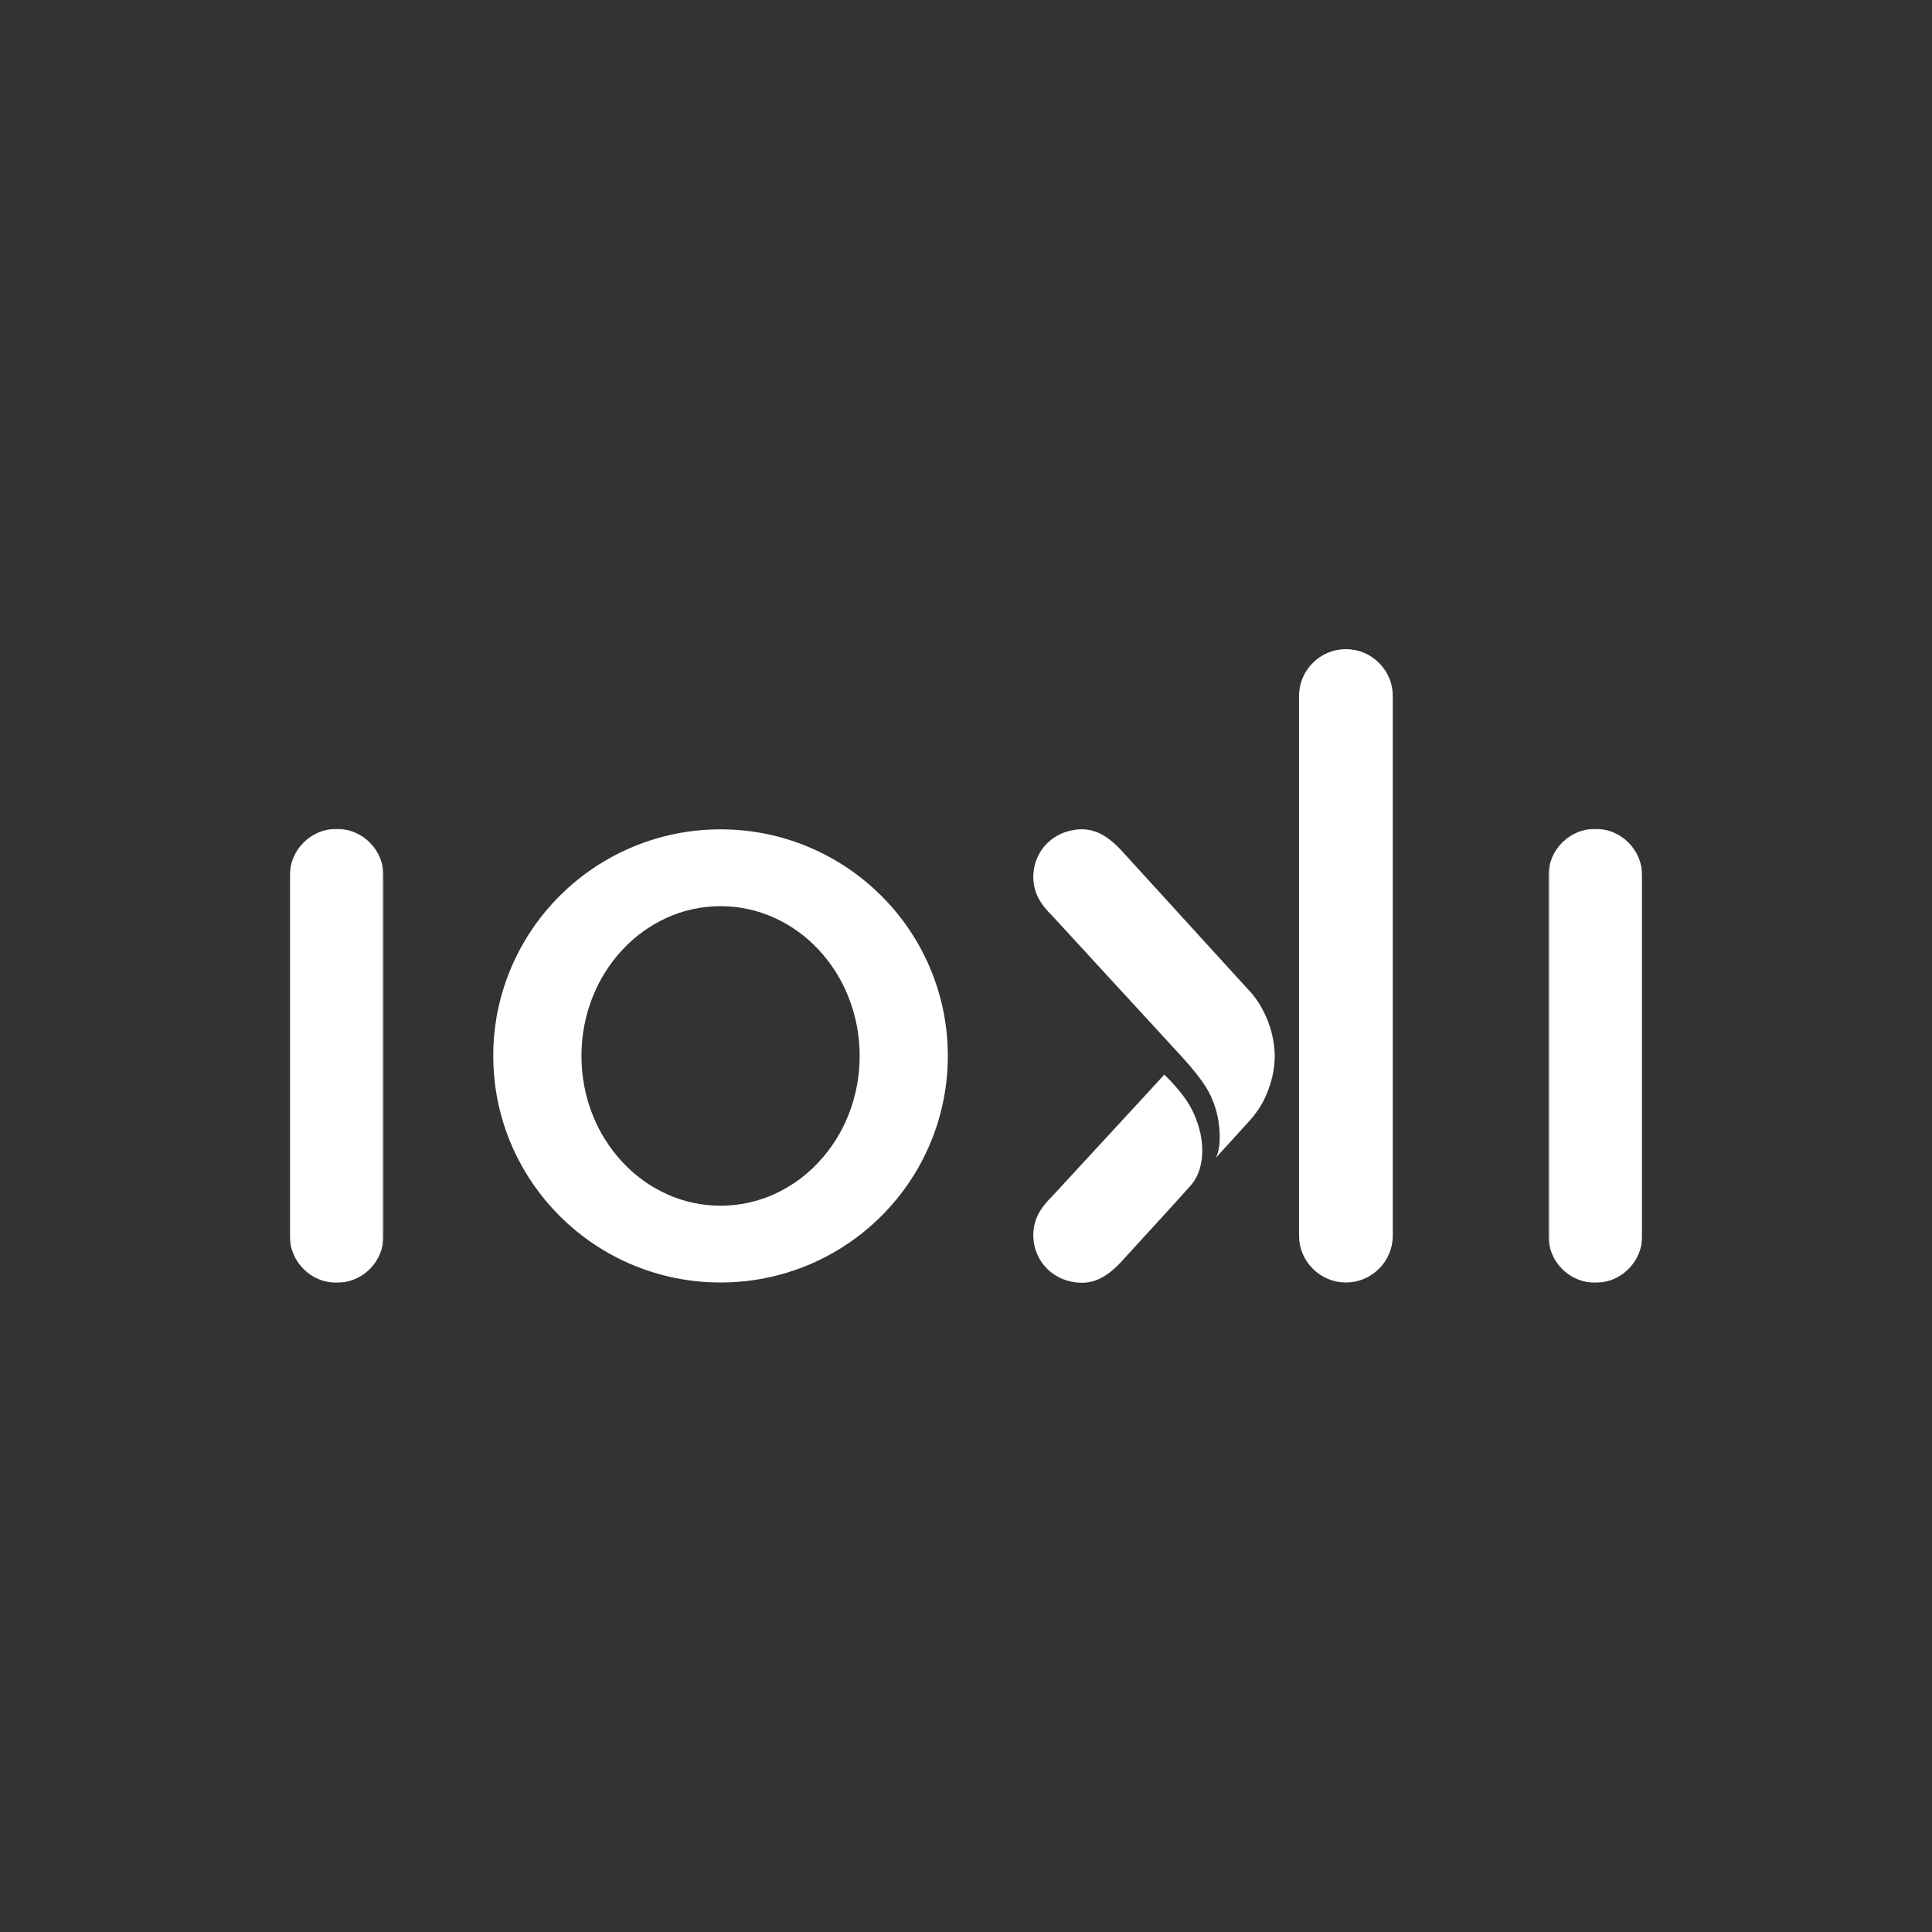
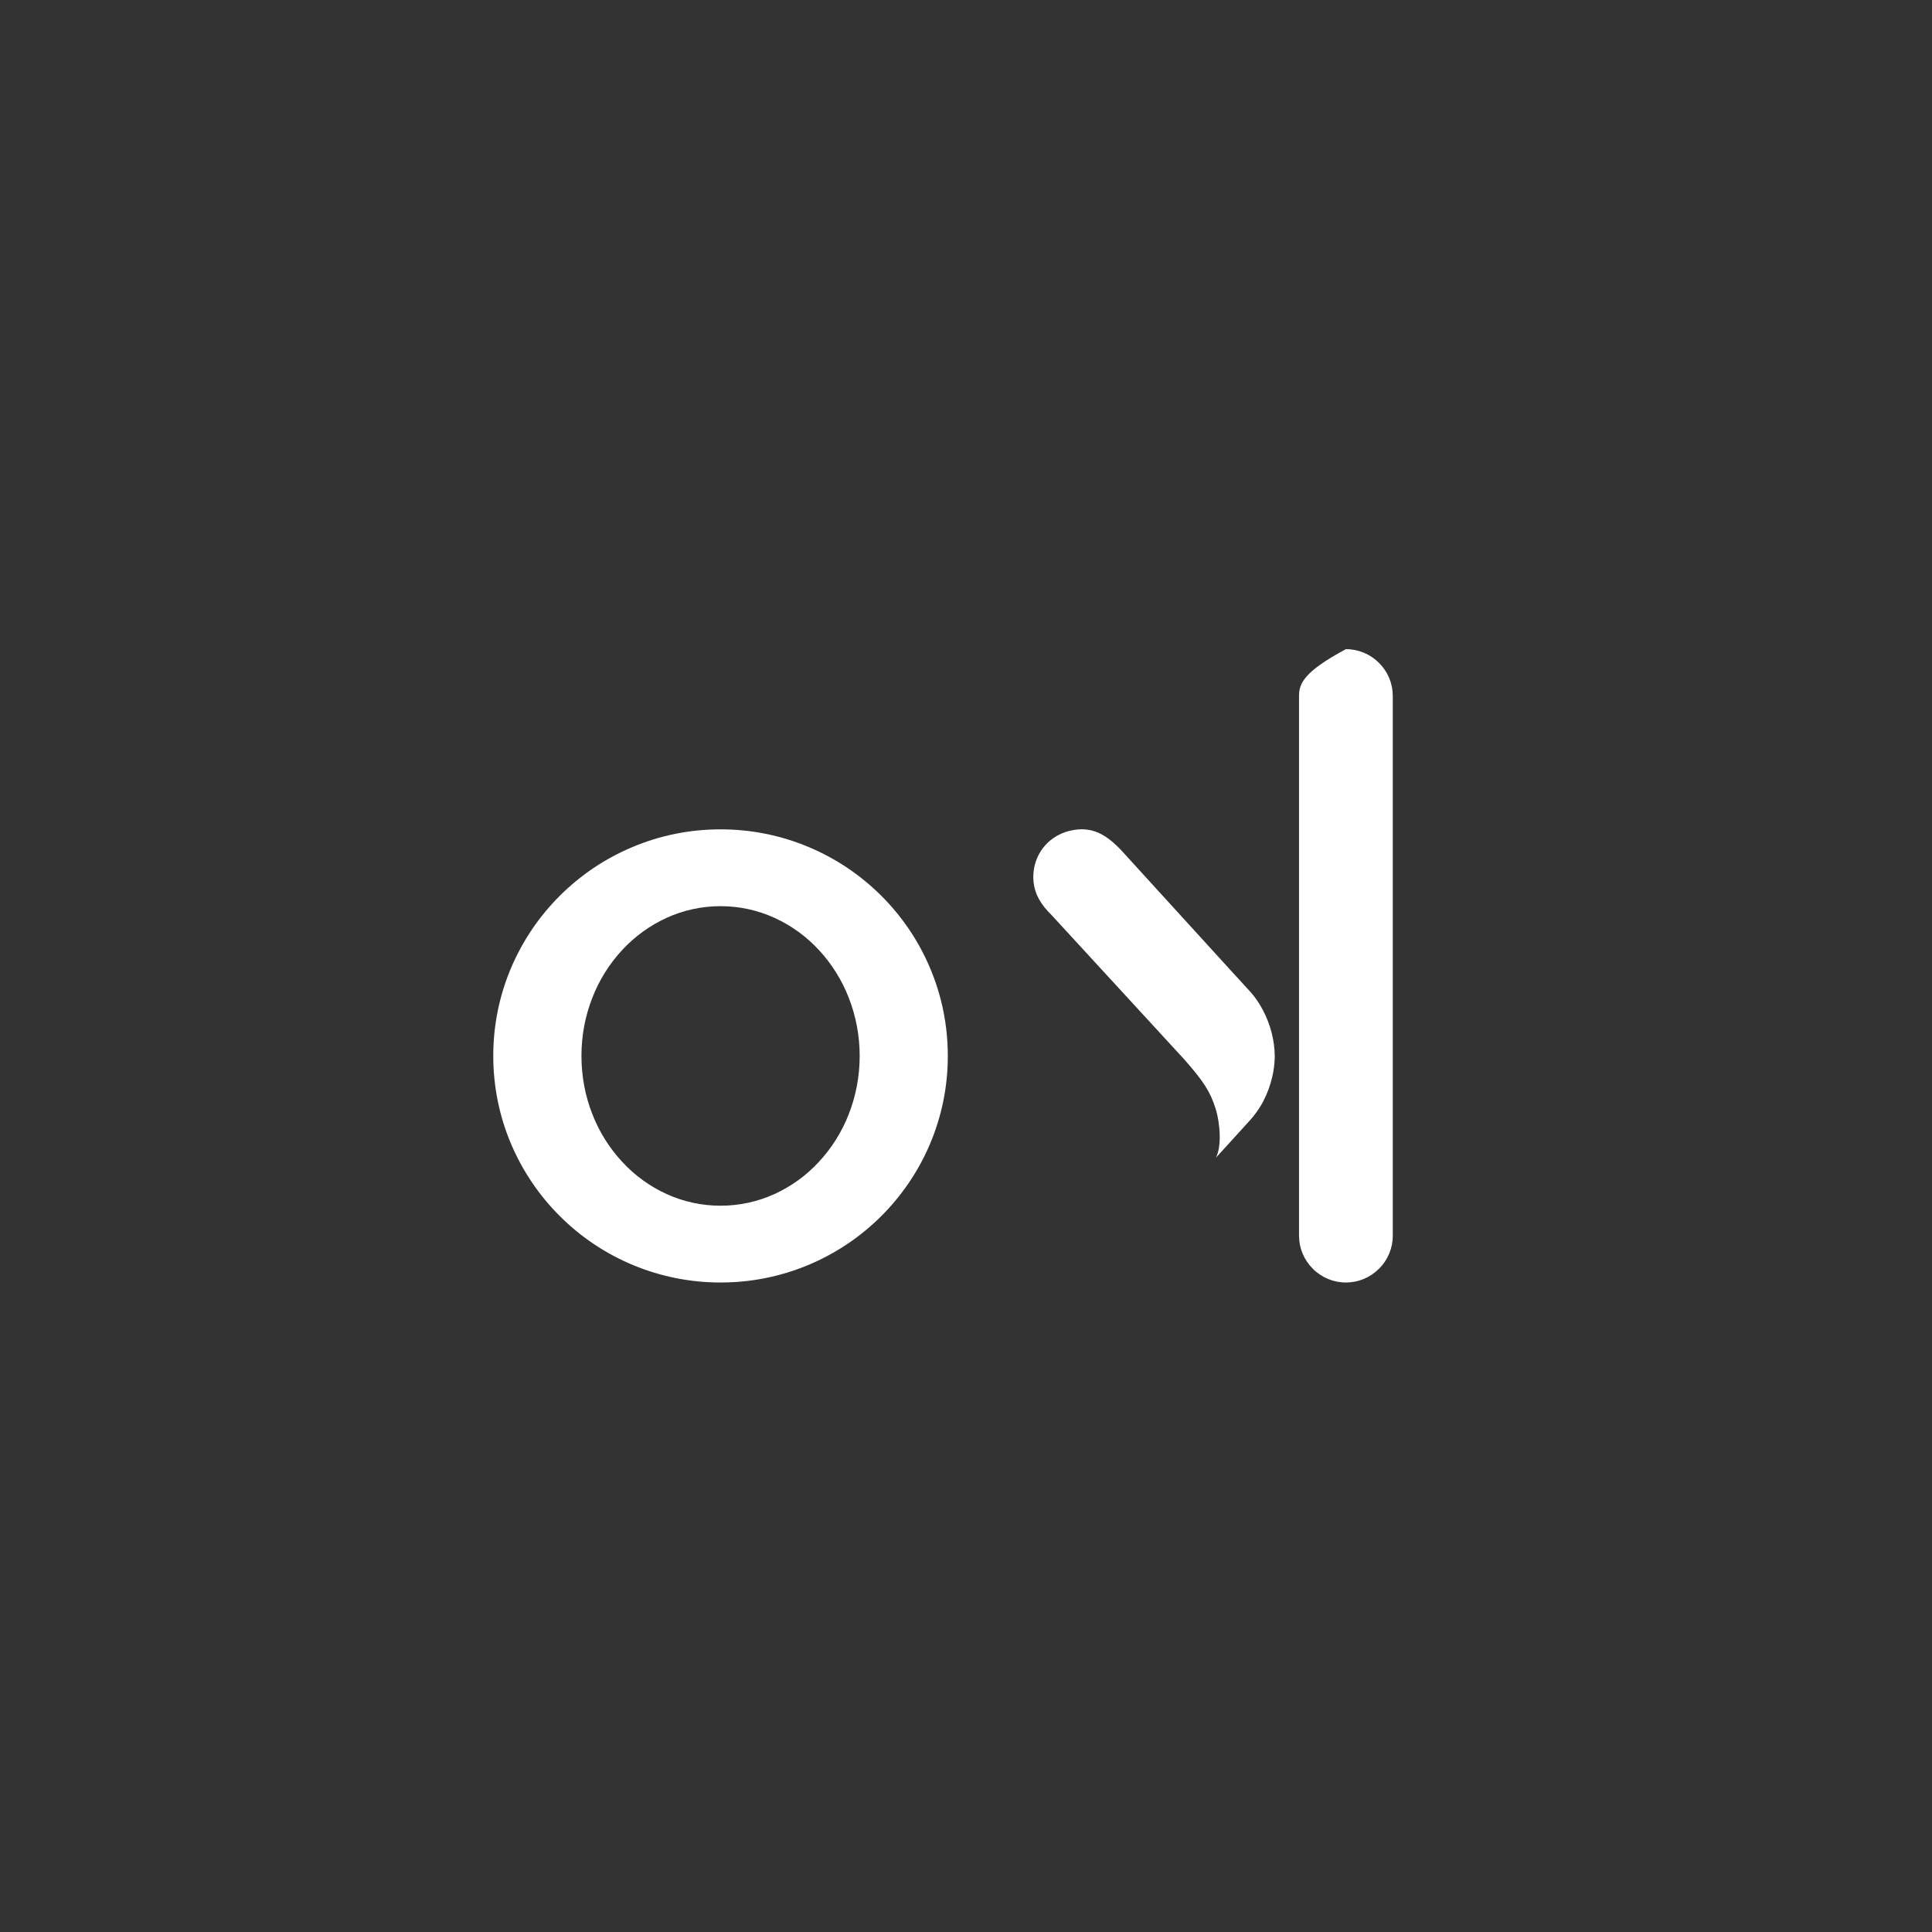
<svg xmlns="http://www.w3.org/2000/svg" fill="none" viewBox="0 0 1000 1000" height="1000" width="1000">
  <rect x="0" y="0" width="1000" height="1000" fill="#333333" stroke="none" />
-   <path fill="white" d="M481.333 500.898C475.42 486.96 466.862 474.301 456.129 463.623C450.798 458.312 444.974 453.513 438.733 449.302C432.437 445.071 425.745 441.455 418.752 438.502C404.26 432.377 388.688 429.246 372.959 429.274C357.23 429.239 341.659 432.384 327.174 438.502C320.201 441.441 313.468 445.071 307.179 449.302C300.945 453.52 295.114 458.312 289.782 463.623C284.45 468.934 279.638 474.752 275.407 480.979C271.169 487.261 267.539 493.933 264.565 500.898C258.434 515.335 255.289 530.866 255.317 546.554C255.317 562.372 258.434 577.739 264.565 592.19C270.499 606.128 279.064 618.794 289.789 629.478C311.862 651.517 341.782 663.855 372.966 663.821C396.399 663.869 419.299 656.883 438.726 643.793C444.953 639.602 450.804 634.769 456.129 629.472C461.455 624.16 466.26 618.336 470.484 612.116C474.743 605.841 478.373 599.155 481.333 592.183C487.464 577.752 490.609 562.222 490.582 546.547C490.582 530.716 487.471 515.356 481.333 500.898ZM306.625 576.754C302.866 567.205 300.959 557.033 300.959 546.541C300.959 536.075 302.859 525.897 306.632 516.34C310.18 507.221 315.423 498.854 322.081 491.691C328.541 484.705 336.32 479.065 344.967 475.1C353.751 471.095 363.3 469.023 372.959 469.037C382.666 469.037 392.065 471.067 400.931 475.1C409.592 479.058 417.371 484.698 423.831 491.691C430.489 498.861 435.732 507.228 439.279 516.347C443.039 525.917 444.967 536.075 444.967 546.554C444.967 557.033 443.039 567.205 439.286 576.768C435.732 585.887 430.482 594.254 423.824 601.411C417.378 608.404 409.592 614.057 400.931 618.008C392.147 622.014 382.611 624.085 372.959 624.071C363.3 624.085 353.751 622.014 344.967 618.008C336.313 614.043 328.541 608.411 322.088 601.411C315.423 594.24 310.173 585.873 306.625 576.754ZM713.768 343.109C709.236 338.55 703.077 335.993 696.644 336C690.185 336 684.108 338.522 679.514 343.109C674.941 347.628 672.371 353.787 672.377 360.219V639.595C672.377 646.035 674.92 652.112 679.514 656.698C684.046 661.265 690.212 663.828 696.644 663.821C703.097 663.821 709.174 661.285 713.768 656.698C718.334 652.187 720.904 646.021 720.897 639.602V360.219C720.897 353.759 718.368 347.689 713.768 343.109Z" />
+   <path fill="white" d="M481.333 500.898C475.42 486.96 466.862 474.301 456.129 463.623C450.798 458.312 444.974 453.513 438.733 449.302C432.437 445.071 425.745 441.455 418.752 438.502C404.26 432.377 388.688 429.246 372.959 429.274C357.23 429.239 341.659 432.384 327.174 438.502C320.201 441.441 313.468 445.071 307.179 449.302C300.945 453.52 295.114 458.312 289.782 463.623C284.45 468.934 279.638 474.752 275.407 480.979C271.169 487.261 267.539 493.933 264.565 500.898C258.434 515.335 255.289 530.866 255.317 546.554C255.317 562.372 258.434 577.739 264.565 592.19C270.499 606.128 279.064 618.794 289.789 629.478C311.862 651.517 341.782 663.855 372.966 663.821C396.399 663.869 419.299 656.883 438.726 643.793C444.953 639.602 450.804 634.769 456.129 629.472C461.455 624.16 466.26 618.336 470.484 612.116C474.743 605.841 478.373 599.155 481.333 592.183C487.464 577.752 490.609 562.222 490.582 546.547C490.582 530.716 487.471 515.356 481.333 500.898ZM306.625 576.754C302.866 567.205 300.959 557.033 300.959 546.541C300.959 536.075 302.859 525.897 306.632 516.34C310.18 507.221 315.423 498.854 322.081 491.691C328.541 484.705 336.32 479.065 344.967 475.1C353.751 471.095 363.3 469.023 372.959 469.037C382.666 469.037 392.065 471.067 400.931 475.1C409.592 479.058 417.371 484.698 423.831 491.691C430.489 498.861 435.732 507.228 439.279 516.347C443.039 525.917 444.967 536.075 444.967 546.554C444.967 557.033 443.039 567.205 439.286 576.768C435.732 585.887 430.482 594.254 423.824 601.411C417.378 608.404 409.592 614.057 400.931 618.008C392.147 622.014 382.611 624.085 372.959 624.071C363.3 624.085 353.751 622.014 344.967 618.008C336.313 614.043 328.541 608.411 322.088 601.411C315.423 594.24 310.173 585.873 306.625 576.754ZM713.768 343.109C709.236 338.55 703.077 335.993 696.644 336C674.941 347.628 672.371 353.787 672.377 360.219V639.595C672.377 646.035 674.92 652.112 679.514 656.698C684.046 661.265 690.212 663.828 696.644 663.821C703.097 663.821 709.174 661.285 713.768 656.698C718.334 652.187 720.904 646.021 720.897 639.602V360.219C720.897 353.759 718.368 347.689 713.768 343.109Z" />
  <mask height="236" width="49" y="428" x="801" maskUnits="userSpaceOnUse" style="mask-type:luminance" id="mask0_8587_2809">
-     <path fill="white" d="M801.48 428.982H850V663.961H801.48V428.982Z" />
-   </mask>
+     </mask>
  <g mask="url(#mask0_8587_2809)">
-     <path fill="white" d="M842.864 436.092C838.325 431.532 832.166 428.969 825.734 428.982C819.288 428.982 813.197 431.512 808.603 436.092C804.03 440.617 801.467 446.783 801.481 453.215V639.749C801.481 646.195 804.01 652.272 808.603 656.865C813.142 661.418 819.308 663.974 825.734 663.954C832.193 663.954 838.277 661.445 842.864 656.865C847.43 652.34 850.007 646.188 849.994 639.749V453.201C849.994 446.762 847.471 440.685 842.864 436.092Z" />
-   </g>
+     </g>
  <mask height="236" width="49" y="428" x="150" maskUnits="userSpaceOnUse" style="mask-type:luminance" id="mask1_8587_2809">
-     <path fill="white" d="M150 428.982H198.513V663.961H150V428.982Z" />
-   </mask>
+     </mask>
  <g mask="url(#mask1_8587_2809)">
-     <path fill="white" d="M191.39 436.092C186.851 431.525 180.679 428.969 174.246 428.982C167.8 428.982 161.73 431.512 157.137 436.092C152.563 440.61 149.986 446.783 149.993 453.215V639.749C149.993 646.195 152.543 652.272 157.137 656.865C161.662 661.418 167.821 663.968 174.246 663.954C180.72 663.954 186.797 661.445 191.39 656.865C195.957 652.34 198.52 646.188 198.513 639.749V453.201C198.513 446.762 195.984 440.685 191.39 436.092Z" />
-   </g>
-   <path fill="white" d="M602.661 556.232L544.386 619.449C544.099 619.73 543.832 619.996 543.593 620.235L543.586 620.249C543.313 620.522 543.067 620.782 542.834 621.035L542.821 621.049C540.941 623.072 539.471 624.979 538.309 626.886C537.407 628.397 536.669 629.935 536.122 631.494C535.575 633.046 535.213 634.652 535.014 636.286C534.522 640.305 535.014 644.4 536.45 648.173C538.159 652.732 541.228 656.656 545.241 659.411C547.893 661.263 550.928 662.583 554.216 663.307C555.241 663.526 556.301 663.717 557.36 663.827C558.755 663.964 560.156 663.984 561.551 663.909C563.362 663.772 565.153 663.403 566.869 662.801C570.15 661.667 573.376 659.65 576.753 656.636C577.232 656.198 577.751 655.699 578.257 655.221C578.804 654.701 579.351 654.134 580.034 653.43L580.075 653.389C589.454 643.108 597.137 634.748 606.509 624.48C609.571 621.138 610.932 619.627 612.237 618.144C613.639 616.578 612.477 617.795 615.573 614.391L616.216 613.68C618.601 611.055 620.331 607.699 621.329 603.7C622.279 599.885 622.525 595.695 622.067 591.266C621.438 585.141 619.388 578.982 616.394 573.322C611.971 565.01 602.661 556.232 602.661 556.232Z" />
+     </g>
  <path fill="white" d="M632.143 596.185C637.352 590.491 646.799 580.053 647.113 579.718C647.694 579.041 648.234 578.44 648.713 577.818C650.593 575.439 652.309 572.992 653.792 570.155C655.925 566.067 657.524 561.74 658.556 557.235C659.267 554.105 659.684 550.906 659.787 547.693V547.583C659.8 547.248 659.814 546.927 659.814 546.585C659.759 542.539 659.219 538.505 658.208 534.582C657.162 530.508 655.644 526.57 653.676 522.838C652.35 520.288 650.791 517.868 649.034 515.592C648.371 514.738 647.674 513.911 646.949 513.111L646.936 513.097C646.416 512.53 645.897 511.949 645.363 511.388L644.475 510.411C642.909 508.681 641.33 506.986 639.758 505.256L638.439 503.821C618.971 482.487 599.509 461.146 580.069 439.791L580.034 439.763L579.166 438.875C578.674 438.376 578.175 437.89 577.662 437.419C577.163 436.947 576.658 436.489 576.145 436.038C572.98 433.31 569.959 431.458 566.869 430.392C566.165 430.145 565.447 429.94 564.729 429.763C563.41 429.469 562.002 429.284 560.573 429.236H560.559L559.78 429.223H559.767C558.468 429.243 557.128 429.366 555.768 429.592C552.692 430.098 549.8 431.096 547.196 432.572C542.506 435.177 538.836 439.285 536.764 444.234C535.876 446.353 535.281 448.609 535.008 450.953C534.714 453.483 534.789 455.957 535.233 458.336C535.554 460.011 536.053 461.679 536.737 463.292C537.352 464.686 538.132 466.095 539.047 467.469C540.039 468.952 541.194 470.394 542.582 471.884C543.101 472.452 543.675 473.053 544.393 473.744L610.905 546.093L612.511 547.816L612.531 547.843C623.195 559.901 626.422 565.158 629.129 573.634C631.658 581.605 632.376 593.724 629.313 599.241L632.143 596.185Z" />
</svg>